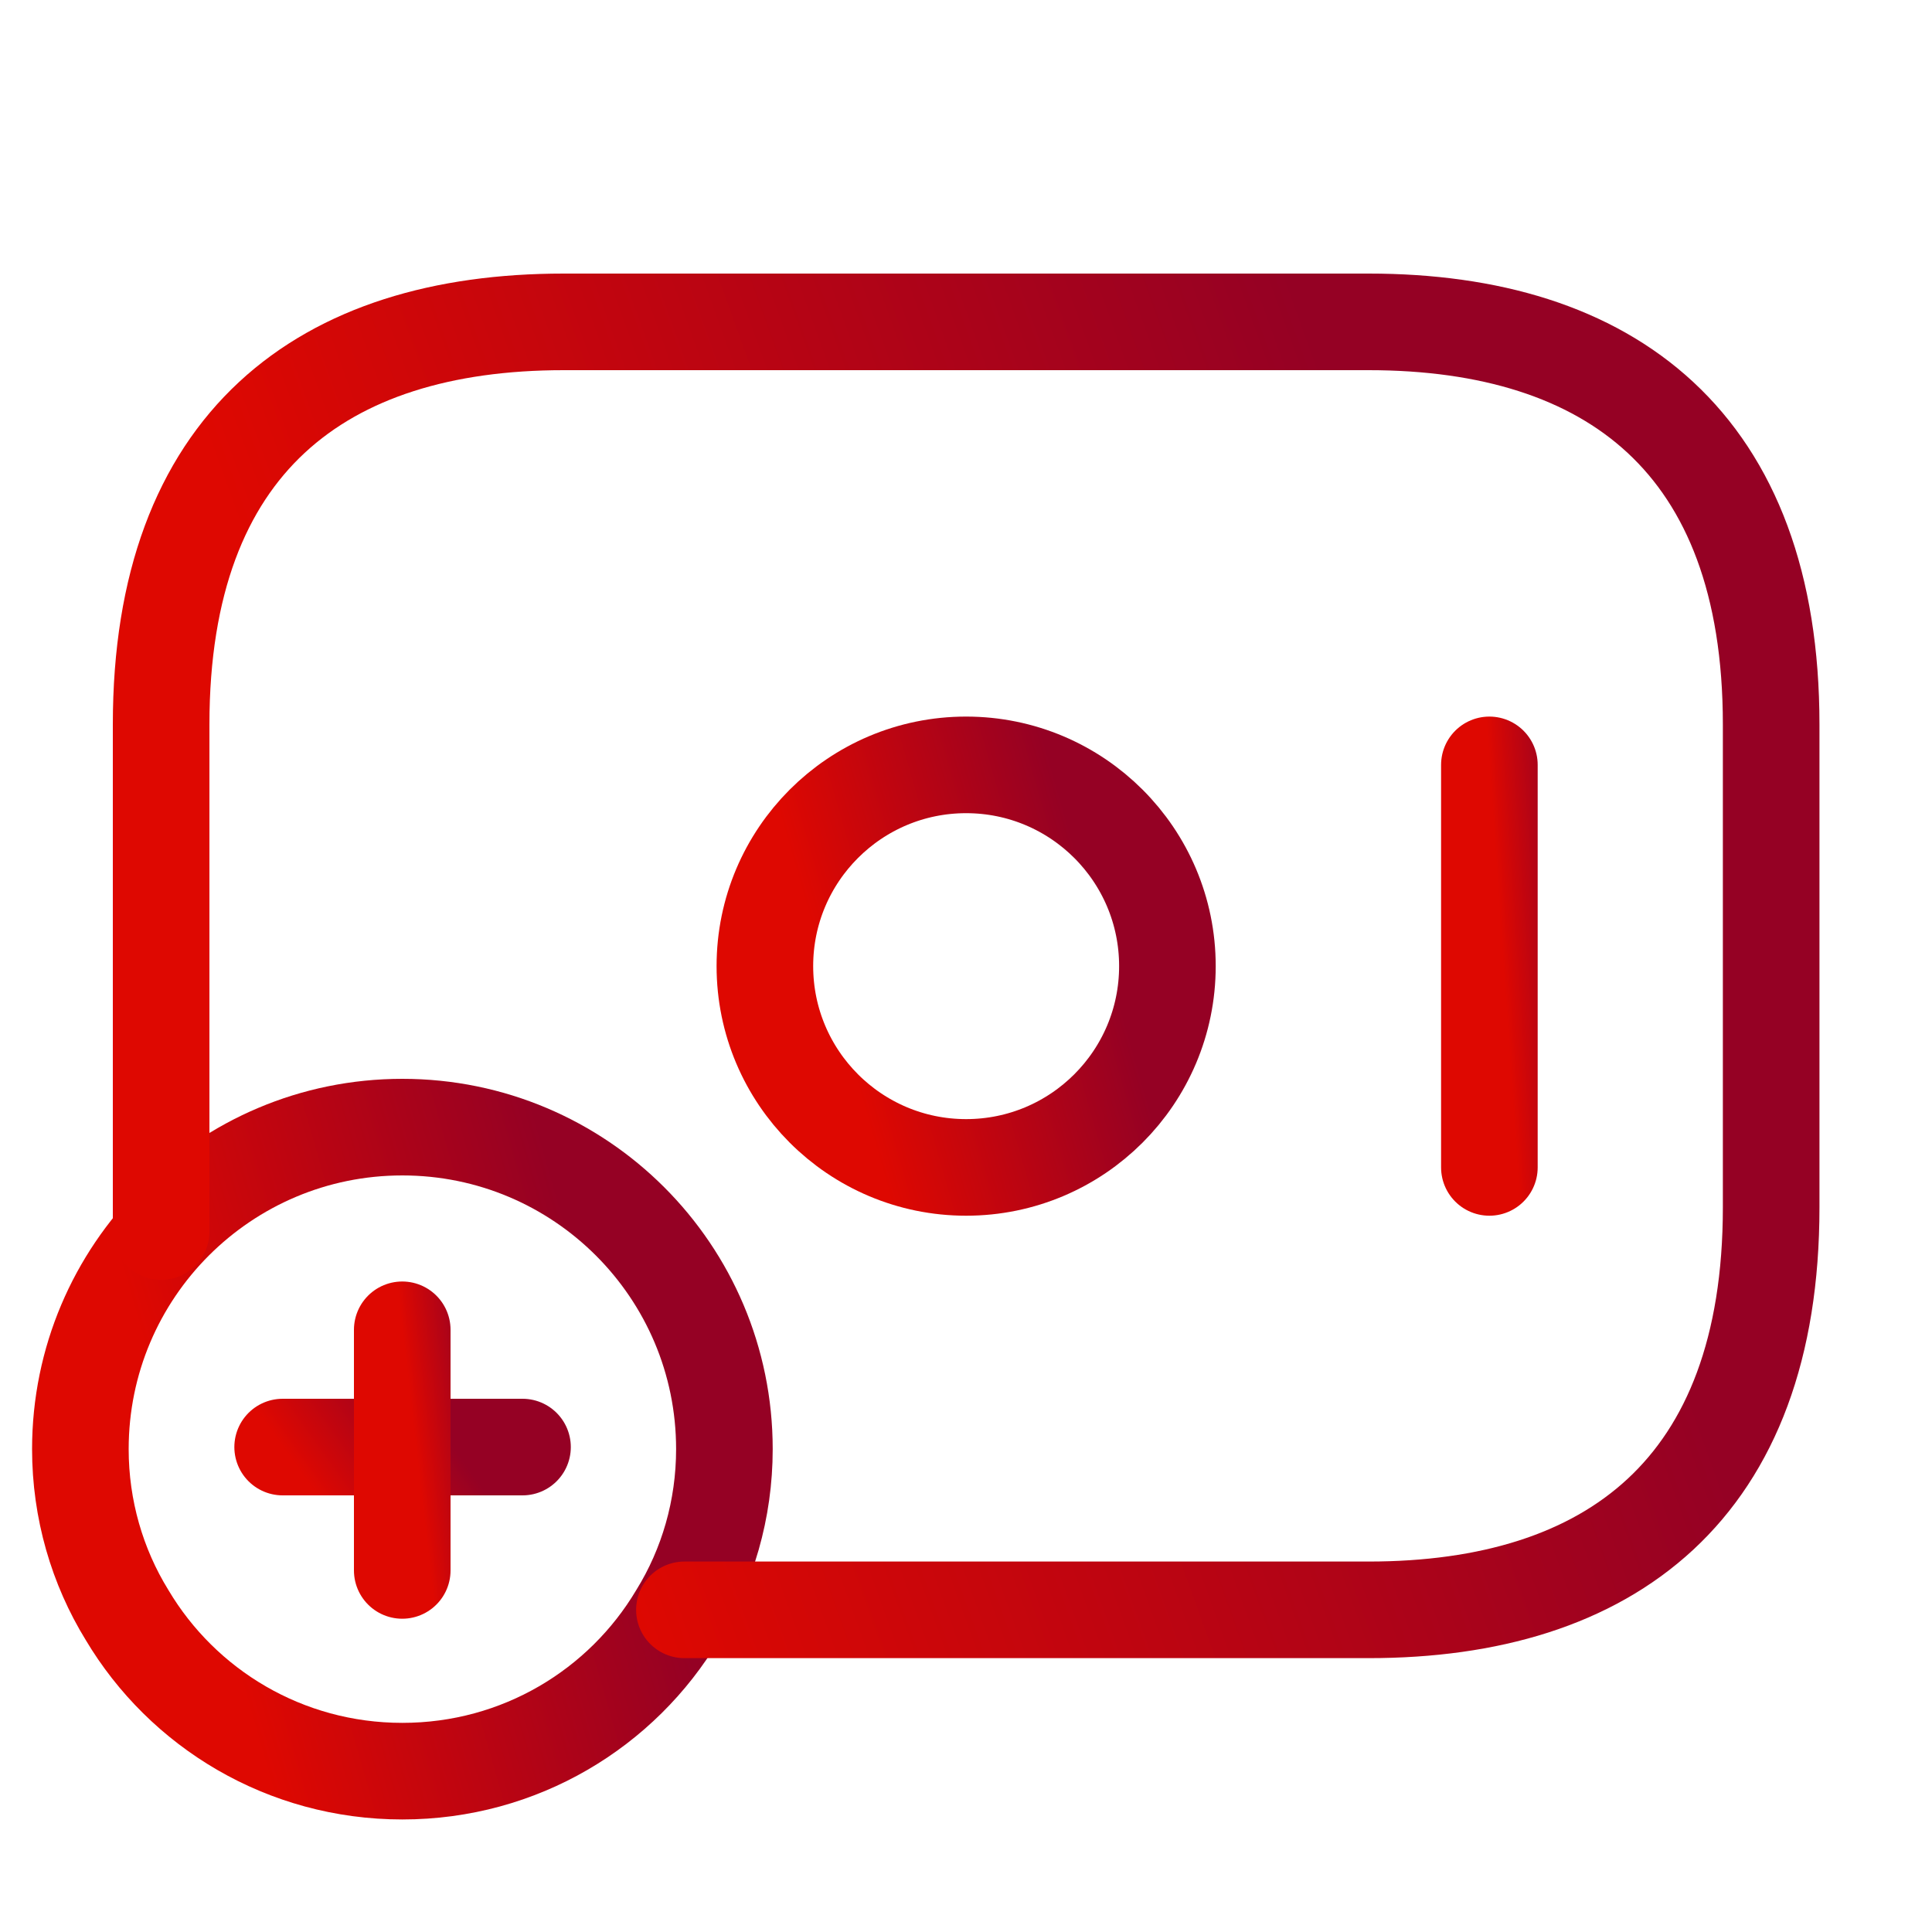
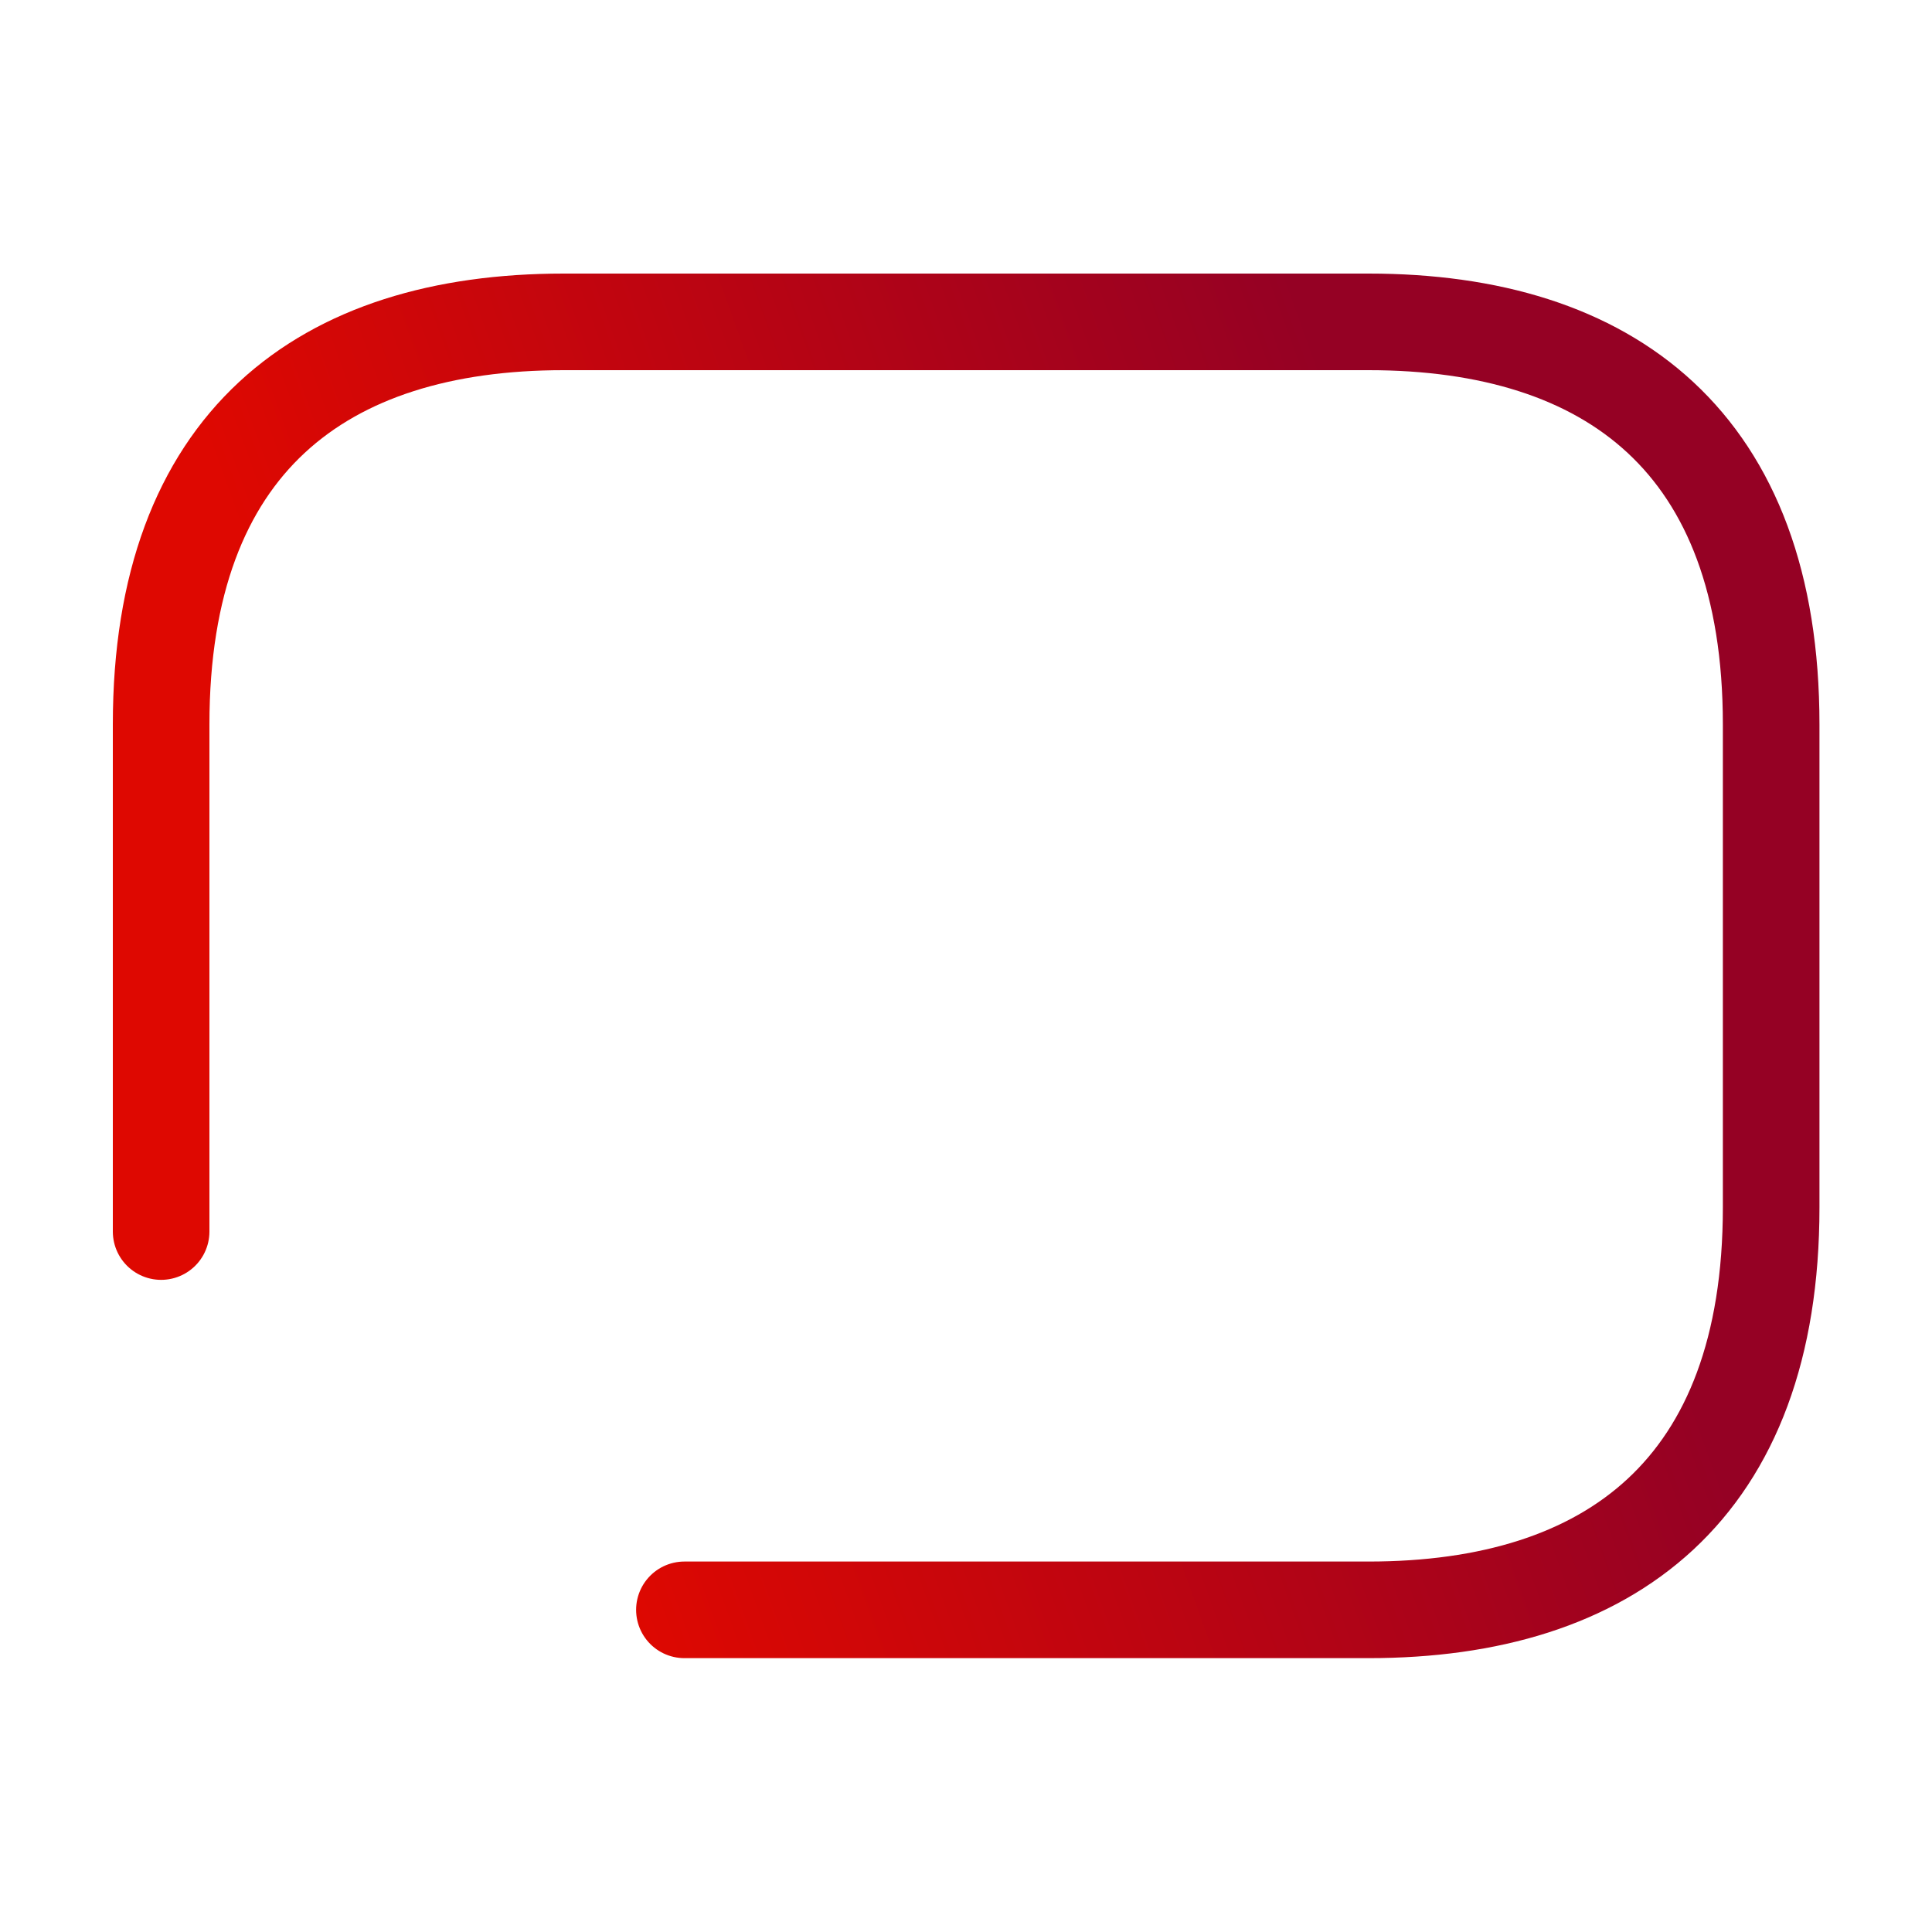
<svg xmlns="http://www.w3.org/2000/svg" width="20" height="20" viewBox="0 0 20 20" fill="none">
-   <path d="M10.001 12.085C11.152 12.085 12.085 11.152 12.085 10.001C12.085 8.851 11.152 7.918 10.001 7.918C8.851 7.918 7.918 8.851 7.918 10.001C7.918 11.152 8.851 12.085 10.001 12.085Z" stroke="url(#paint0_linear_18092_49066)" stroke-miterlimit="10" stroke-linecap="round" stroke-linejoin="round" />
-   <path d="M15.418 7.918V12.085" stroke="url(#paint1_linear_18092_49066)" stroke-miterlimit="10" stroke-linecap="round" stroke-linejoin="round" />
-   <path d="M7.499 15.001C7.499 15.626 7.324 16.218 7.015 16.718C6.44 17.685 5.382 18.335 4.165 18.335C2.949 18.335 1.89 17.685 1.315 16.718C1.007 16.218 0.832 15.626 0.832 15.001C0.832 13.16 2.324 11.668 4.165 11.668C6.007 11.668 7.499 13.16 7.499 15.001Z" stroke="url(#paint2_linear_18092_49066)" stroke-miterlimit="10" stroke-linecap="round" stroke-linejoin="round" />
-   <path d="M5.409 14.98H2.926" stroke="url(#paint3_linear_18092_49066)" stroke-miterlimit="10" stroke-linecap="round" stroke-linejoin="round" />
-   <path d="M4.164 13.766V16.257" stroke="url(#paint4_linear_18092_49066)" stroke-miterlimit="10" stroke-linecap="round" stroke-linejoin="round" />
  <path d="M1.668 12.749V7.499C1.668 4.582 3.335 3.332 5.835 3.332H14.168C16.668 3.332 18.335 4.582 18.335 7.499V12.499C18.335 15.415 16.668 16.665 14.168 16.665H7.085" stroke="url(#paint5_linear_18092_49066)" stroke-miterlimit="10" stroke-linecap="round" stroke-linejoin="round" />
  <defs>
    <linearGradient id="paint0_linear_18092_49066" x1="12.085" y1="12.085" x2="9.345" y2="12.874" gradientUnits="userSpaceOnUse">
      <stop stop-color="#950124" />
      <stop offset="1" stop-color="#DE0801" />
    </linearGradient>
    <linearGradient id="paint1_linear_18092_49066" x1="16.418" y1="12.085" x2="15.709" y2="12.134" gradientUnits="userSpaceOnUse">
      <stop stop-color="#950124" />
      <stop offset="1" stop-color="#DE0801" />
    </linearGradient>
    <linearGradient id="paint2_linear_18092_49066" x1="7.499" y1="18.335" x2="3.115" y2="19.597" gradientUnits="userSpaceOnUse">
      <stop stop-color="#950124" />
      <stop offset="1" stop-color="#DE0801" />
    </linearGradient>
    <linearGradient id="paint3_linear_18092_49066" x1="5.409" y1="15.98" x2="4.239" y2="16.817" gradientUnits="userSpaceOnUse">
      <stop stop-color="#950124" />
      <stop offset="1" stop-color="#DE0801" />
    </linearGradient>
    <linearGradient id="paint4_linear_18092_49066" x1="5.164" y1="16.257" x2="4.461" y2="16.338" gradientUnits="userSpaceOnUse">
      <stop stop-color="#950124" />
      <stop offset="1" stop-color="#DE0801" />
    </linearGradient>
    <linearGradient id="paint5_linear_18092_49066" x1="18.335" y1="16.665" x2="7.829" y2="20.447" gradientUnits="userSpaceOnUse">
      <stop stop-color="#950124" />
      <stop offset="1" stop-color="#DE0801" />
    </linearGradient>
  </defs>
</svg>